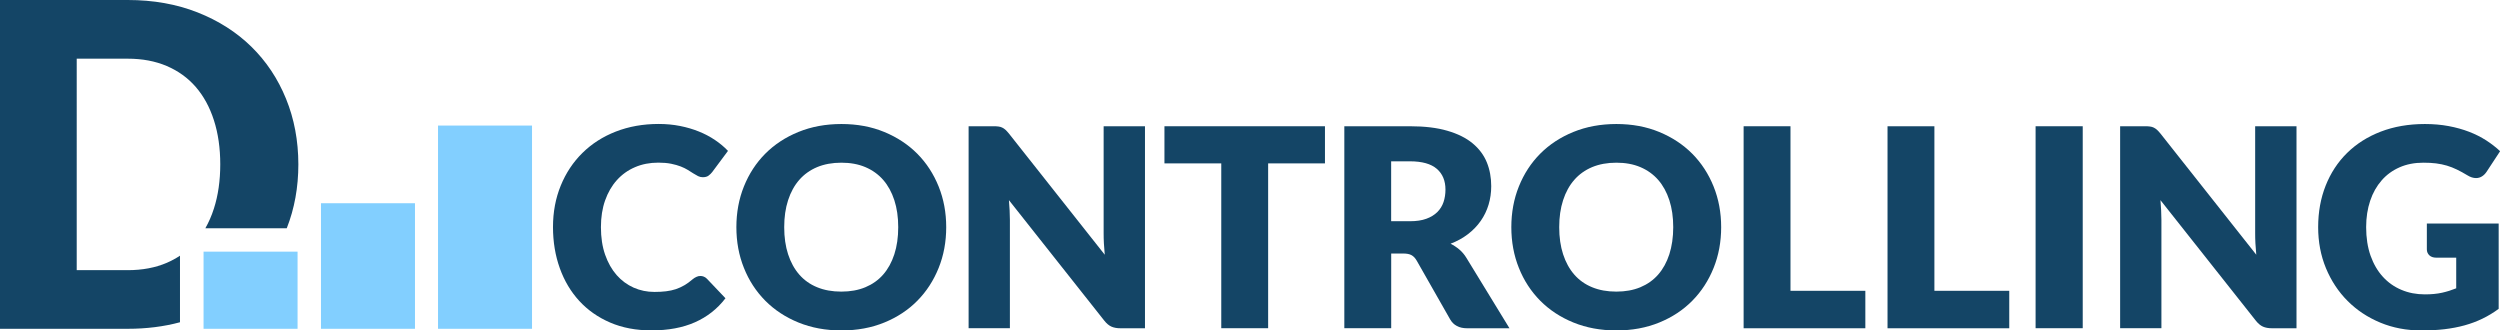
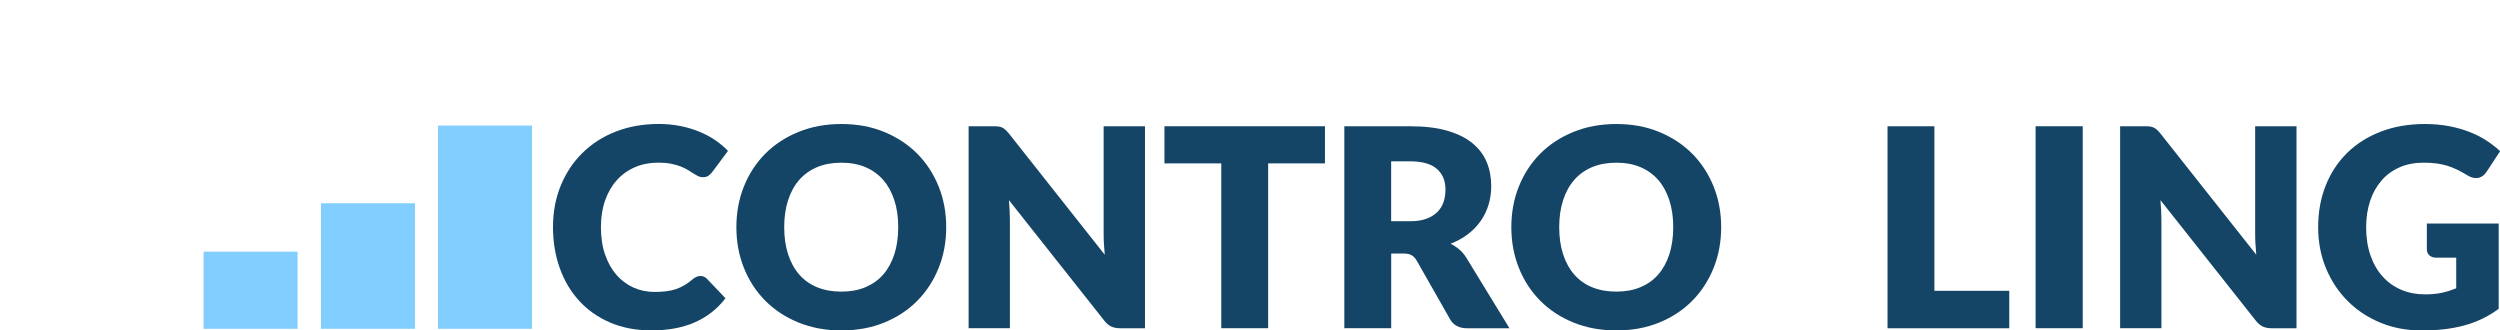
<svg xmlns="http://www.w3.org/2000/svg" version="1.1" id="logo_color" x="0px" y="0px" viewBox="0 0 4699 621.1" style="enable-background:new 0 0 4699 621.1;" xml:space="preserve">
  <style type="text/css">
	.st0{fill:#144566;}
	.st1{fill:#82CFFF;}
</style>
  <g id="d">
-     <path class="st0" d="M537.6,185.6c-15.4-37.8-37.1-70.3-65.1-97.8c-28-27.4-61.7-48.9-101.2-64.5C331.9,7.8,288.2,0,240.1,0H0v618   h240.1c35,0,67.8-4.1,98.2-12.3V480.6c-7.7,5.1-16,9.6-24.8,13.4c-21.5,9.2-46,13.8-73.4,13.8h-95.9V110.3h95.9   c27.4,0,51.9,4.6,73.4,13.8s39.7,22.3,54.5,39.4c14.8,17.1,26.2,38,34.1,62.6c7.9,24.6,11.9,52.2,11.9,82.7   c0,30.8-4,58.5-11.9,83.1c-4.3,13.5-9.7,25.8-16.1,37.1h153c14.5-36.8,21.8-76.9,21.8-120.2C560.7,264.4,553,223.3,537.6,185.6z" />
-   </g>
+     </g>
  <g id="bars">
    <g>
      <rect x="823.3" y="236" class="st1" width="176.7" height="382" />
    </g>
    <g>
      <rect x="603.3" y="382" class="st1" width="176.7" height="236" />
    </g>
    <rect x="382.6" y="473" class="st1" width="176.7" height="145" />
  </g>
  <g id="controlling">
    <path class="st0" d="M1316.5,518.7c2.1,0,4.2,0.4,6.2,1.2c2.1,0.8,4.1,2.1,6,4l34.9,36.7c-15.3,20-34.4,35-57.5,45.2   c-23,10.2-50.3,15.2-81.7,15.2c-28.8,0-54.7-4.9-77.5-14.7c-22.8-9.8-42.2-23.4-58.1-40.7c-15.9-17.3-28.1-37.8-36.6-61.5   c-8.5-23.7-12.8-49.5-12.8-77.3c0-28.3,4.9-54.3,14.6-78c9.7-23.7,23.3-44.2,40.8-61.4c17.5-17.2,38.3-30.6,62.7-40.1   s51.2-14.3,80.5-14.3c14.2,0,27.7,1.3,40.3,3.8c12.6,2.5,24.4,6,35.3,10.4c10.9,4.4,21,9.7,30.2,15.9c9.2,6.2,17.4,13,24.5,20.5   l-29.7,39.9c-1.9,2.4-4.2,4.7-6.8,6.6c-2.6,2-6.3,3-10.9,3c-3.1,0-6.1-0.7-8.9-2.1c-2.8-1.4-5.7-3.1-8.9-5.1   c-3.1-2-6.6-4.2-10.3-6.5c-3.7-2.3-8.2-4.5-13.3-6.5c-5.1-2-11.1-3.7-18-5.1c-6.9-1.4-14.9-2.1-24.1-2.1c-16,0-30.6,2.8-43.8,8.5   c-13.2,5.6-24.5,13.7-34,24.2c-9.5,10.5-16.9,23.2-22.2,38.2c-5.3,14.9-7.9,31.7-7.9,50.3c0,19.5,2.6,36.7,7.9,51.9   c5.3,15.1,12.5,27.8,21.6,38.2c9.1,10.3,19.8,18.2,31.9,23.6c12.2,5.4,25.2,8.1,39.1,8.1c8,0,15.3-0.4,21.9-1.2   c6.6-0.8,12.7-2.1,18.4-4c5.6-1.9,11-4.4,16.2-7.4c5.1-3,10.3-6.8,15.5-11.3c2.1-1.7,4.3-3.2,6.8-4.3   C1311.4,519.2,1313.9,518.7,1316.5,518.7z" />
    <path class="st0" d="M1778.5,427c0,27.5-4.7,53-14.2,76.6c-9.5,23.6-22.8,44.2-40,61.6c-17.2,17.5-37.9,31.1-62.1,41   c-24.2,9.9-51.1,14.9-80.6,14.9s-56.5-5-80.8-14.9s-45.1-23.6-62.4-41c-17.3-17.5-30.7-38-40.1-61.6c-9.5-23.6-14.2-49.2-14.2-76.6   c0-27.4,4.7-53,14.2-76.6c9.5-23.6,22.8-44.1,40.1-61.5c17.3-17.4,38.1-31,62.4-40.9s51.2-14.9,80.8-14.9s56.4,5,80.6,15   c24.2,10,44.9,23.7,62.1,41c17.2,17.4,30.5,37.9,40,61.5C1773.8,374.2,1778.5,399.7,1778.5,427z M1688.3,427   c0-18.8-2.4-35.7-7.3-50.7c-4.9-15-11.9-27.8-21-38.2c-9.1-10.4-20.3-18.4-33.5-24c-13.2-5.6-28.2-8.3-45.1-8.3   c-17,0-32.2,2.8-45.5,8.3c-13.3,5.6-24.5,13.6-33.6,24c-9.1,10.4-16.1,23.1-21,38.2c-4.9,15-7.3,31.9-7.3,50.7   c0,18.9,2.4,35.9,7.3,50.9c4.9,15,11.9,27.8,21,38.2c9.1,10.4,20.3,18.4,33.6,23.8c13.3,5.5,28.4,8.2,45.5,8.2   c16.8,0,31.9-2.7,45.1-8.2c13.2-5.5,24.4-13.4,33.5-23.8c9.1-10.4,16.1-23.1,21-38.2C1685.9,462.9,1688.3,445.9,1688.3,427z" />
    <path class="st0" d="M1876.7,237.8c2.6,0.3,5,1,7,2c2.1,1,4.1,2.3,6,4c1.9,1.7,4.1,4.1,6.5,7l180.3,228c-0.7-7.3-1.2-14.4-1.6-21.2   c-0.4-6.9-0.5-13.3-0.5-19.4V237.3h77.7v379.7h-45.9c-6.8,0-12.5-1-17.2-3.1c-4.7-2.1-9.2-5.9-13.6-11.5l-179-226.2   c0.5,6.6,1,13.1,1.3,19.4c0.3,6.3,0.5,12.3,0.5,17.8v203.5h-77.6V237.3h46.4C1870.9,237.3,1874.1,237.4,1876.7,237.8z" />
    <path class="st0" d="M2490.4,237.3v69.8h-106.8v309.8h-88.1V307.1h-106.8v-69.8H2490.4z" />
    <path class="st0" d="M2614.9,476.5v140.4h-88.1V237.3h123.5c27.4,0,50.9,2.8,70.2,8.5c19.4,5.6,35.2,13.5,47.4,23.6   c12.2,10.1,21.1,22,26.7,35.7c5.6,13.7,8.3,28.7,8.3,44.8c0,12.3-1.7,24-5,34.9c-3.3,10.9-8.2,21.1-14.7,30.4   c-6.5,9.3-14.5,17.6-24,24.9c-9.5,7.3-20.4,13.3-32.7,18c5.9,3,11.4,6.6,16.5,10.9c5.1,4.3,9.6,9.6,13.4,15.9l80.8,132.1h-79.7   c-14.8,0-25.4-5.6-31.8-16.7L2662.9,490c-2.8-4.9-6-8.3-9.8-10.4c-3.7-2.1-9-3.1-15.8-3.1H2614.9z M2614.9,415.8h35.4   c12,0,22.2-1.5,30.6-4.6c8.4-3,15.3-7.3,20.7-12.6c5.4-5.4,9.3-11.7,11.7-18.9c2.4-7.2,3.6-15,3.6-23.3c0-16.7-5.4-29.7-16.3-39.1   c-10.9-9.4-27.7-14.1-50.4-14.1h-35.4V415.8z" />
    <path class="st0" d="M3235.1,427c0,27.5-4.7,53-14.2,76.6c-9.5,23.6-22.8,44.2-40,61.6c-17.2,17.5-37.9,31.1-62.1,41   c-24.2,9.9-51.1,14.9-80.6,14.9s-56.5-5-80.8-14.9c-24.3-9.9-45.1-23.6-62.4-41c-17.3-17.5-30.7-38-40.1-61.6   c-9.5-23.6-14.2-49.2-14.2-76.6c0-27.4,4.7-53,14.2-76.6c9.5-23.6,22.8-44.1,40.1-61.5c17.3-17.4,38.1-31,62.4-40.9   c24.3-9.9,51.2-14.9,80.8-14.9s56.4,5,80.6,15c24.2,10,44.9,23.7,62.1,41c17.2,17.4,30.5,37.9,40,61.5   C3230.4,374.2,3235.1,399.7,3235.1,427z M3145,427c0-18.8-2.4-35.7-7.3-50.7c-4.9-15-11.9-27.8-21-38.2   c-9.1-10.4-20.3-18.4-33.5-24c-13.2-5.6-28.2-8.3-45.1-8.3c-17,0-32.2,2.8-45.5,8.3c-13.3,5.6-24.5,13.6-33.6,24   c-9.1,10.4-16.1,23.1-21,38.2c-4.9,15-7.3,31.9-7.3,50.7c0,18.9,2.4,35.9,7.3,50.9c4.9,15,11.9,27.8,21,38.2   c9.1,10.4,20.3,18.4,33.6,23.8c13.3,5.5,28.4,8.2,45.5,8.2c16.8,0,31.9-2.7,45.1-8.2c13.2-5.5,24.4-13.4,33.5-23.8   c9.1-10.4,16.1-23.1,21-38.2C3142.5,462.9,3145,445.9,3145,427z" />
-     <path class="st0" d="M3365.4,546.6h140.7v70.4h-228.8V237.3h88.1V546.6z" />
    <path class="st0" d="M3635.9,546.6h140.7v70.4h-228.8V237.3h88.1V546.6z" />
    <path class="st0" d="M3914.7,616.9h-88.6V237.3h88.6V616.9z" />
    <path class="st0" d="M4041.1,237.8c2.6,0.3,5,1,7,2s4.1,2.3,6,4c1.9,1.7,4.1,4.1,6.5,7l180.3,228c-0.7-7.3-1.2-14.4-1.6-21.2   c-0.4-6.9-0.5-13.3-0.5-19.4V237.3h77.7v379.7h-45.9c-6.8,0-12.5-1-17.2-3.1c-4.7-2.1-9.2-5.9-13.6-11.5l-179-226.2   c0.5,6.6,1,13.1,1.3,19.4c0.3,6.3,0.5,12.3,0.5,17.8v203.5h-77.6V237.3h46.4C4035.3,237.3,4038.5,237.4,4041.1,237.8z" />
    <path class="st0" d="M4557.8,553.3c12.2,0,22.9-1,32.3-3.1c9.4-2.1,18.2-4.9,26.6-8.3v-57.6h-37.5c-5.6,0-9.9-1.5-13-4.4   c-3.1-3-4.7-6.7-4.7-11.2v-48.5h135v160.3c-9.7,7.1-19.8,13.3-30.4,18.4c-10.5,5.1-21.7,9.3-33.6,12.6c-11.9,3.3-24.6,5.7-38,7.3   c-13.5,1.6-27.9,2.3-43.4,2.3c-27.8,0-53.5-4.9-77.1-14.7c-23.6-9.8-44.1-23.4-61.4-40.7c-17.3-17.3-30.8-37.8-40.7-61.5   c-9.8-23.7-14.7-49.5-14.7-77.3c0-28.3,4.7-54.3,14.1-78c9.4-23.7,22.8-44.2,40.3-61.4c17.5-17.2,38.6-30.6,63.3-40.1   s52.4-14.3,83-14.3c15.8,0,30.7,1.3,44.6,3.9c13.9,2.6,26.7,6.2,38.4,10.7c11.7,4.5,22.4,9.9,32.2,16.2c9.7,6.3,18.4,13,26.1,20.3   l-25.5,38.8c-2.4,3.6-5.3,6.5-8.7,8.6c-3.4,2.1-7.1,3.1-11.1,3.1c-5.2,0-10.6-1.7-16.2-5.2c-6.9-4.2-13.5-7.8-19.7-10.8   c-6.2-3-12.5-5.5-18.9-7.4c-6.4-1.9-13.2-3.3-20.3-4.2c-7.1-0.9-15.1-1.3-24-1.3c-16.5,0-31.4,2.9-44.6,8.7   c-13.2,5.8-24.5,14-33.7,24.6c-9.3,10.6-16.5,23.3-21.5,38.2c-5,14.9-7.6,31.4-7.6,49.6c0,20.2,2.8,38,8.3,53.7   c5.6,15.6,13.2,28.8,23.1,39.6c9.8,10.8,21.5,19,34.9,24.6C4527.1,550.5,4541.8,553.3,4557.8,553.3z" />
  </g>
</svg>